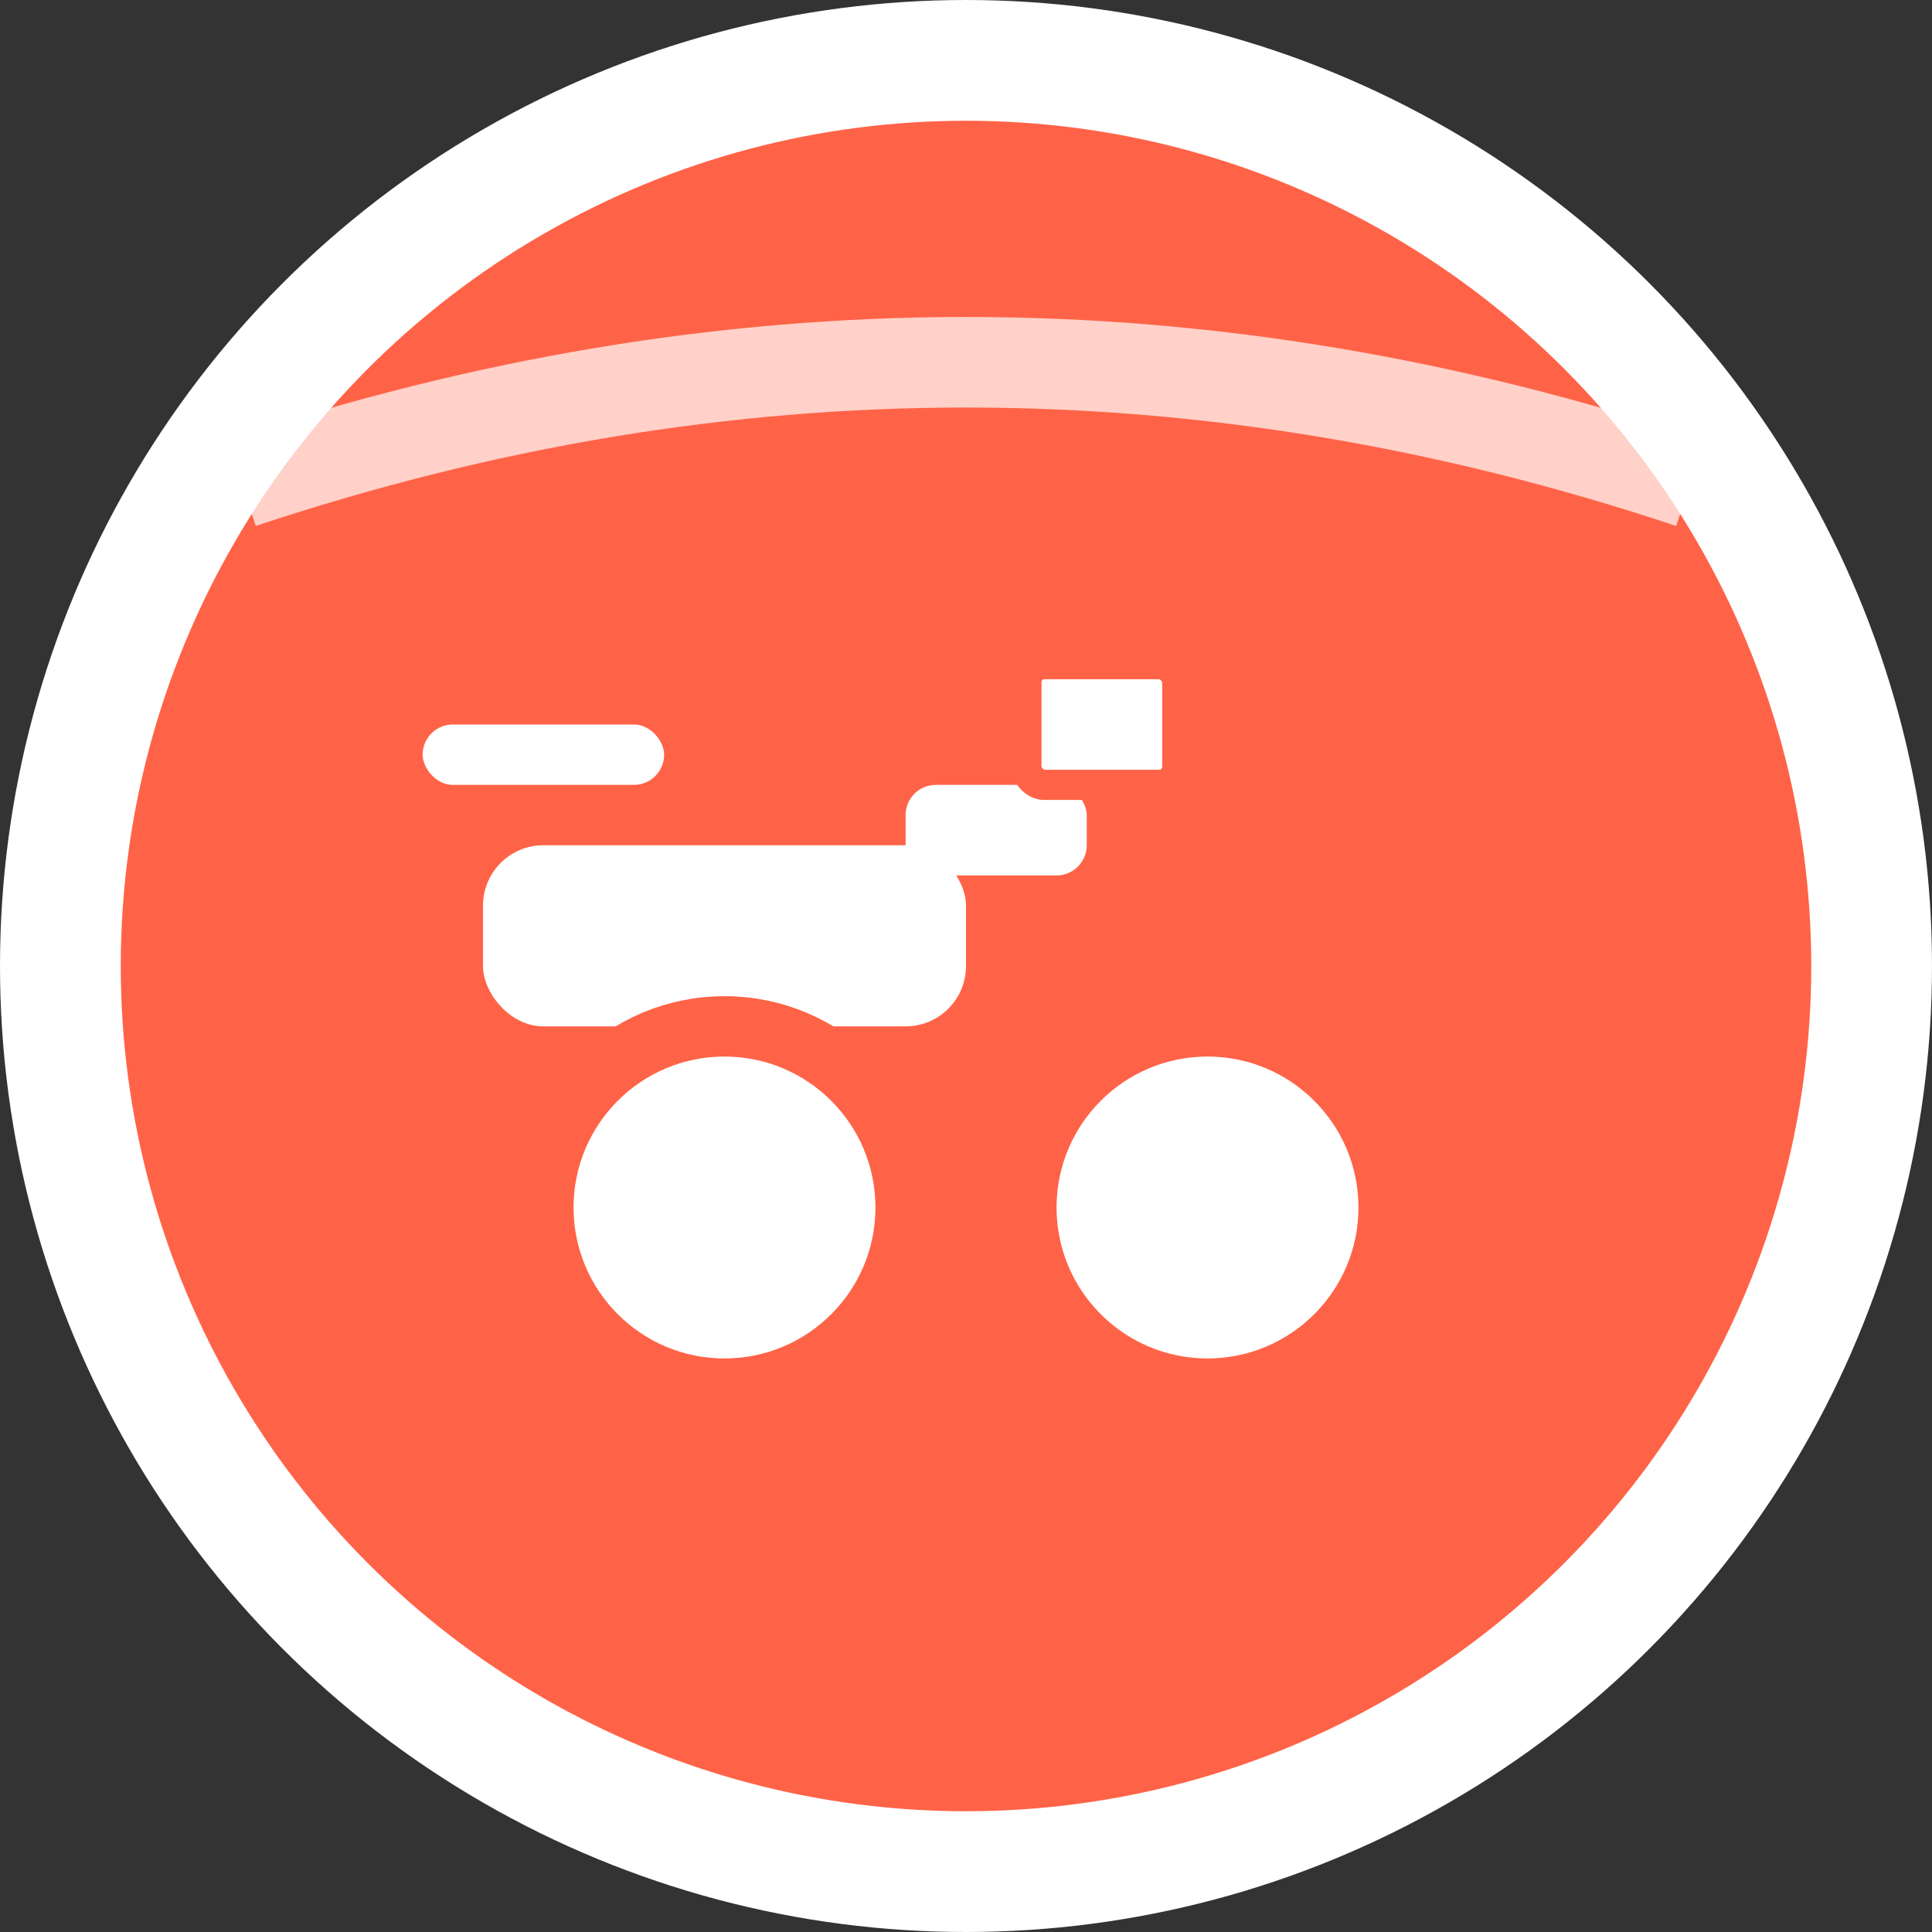
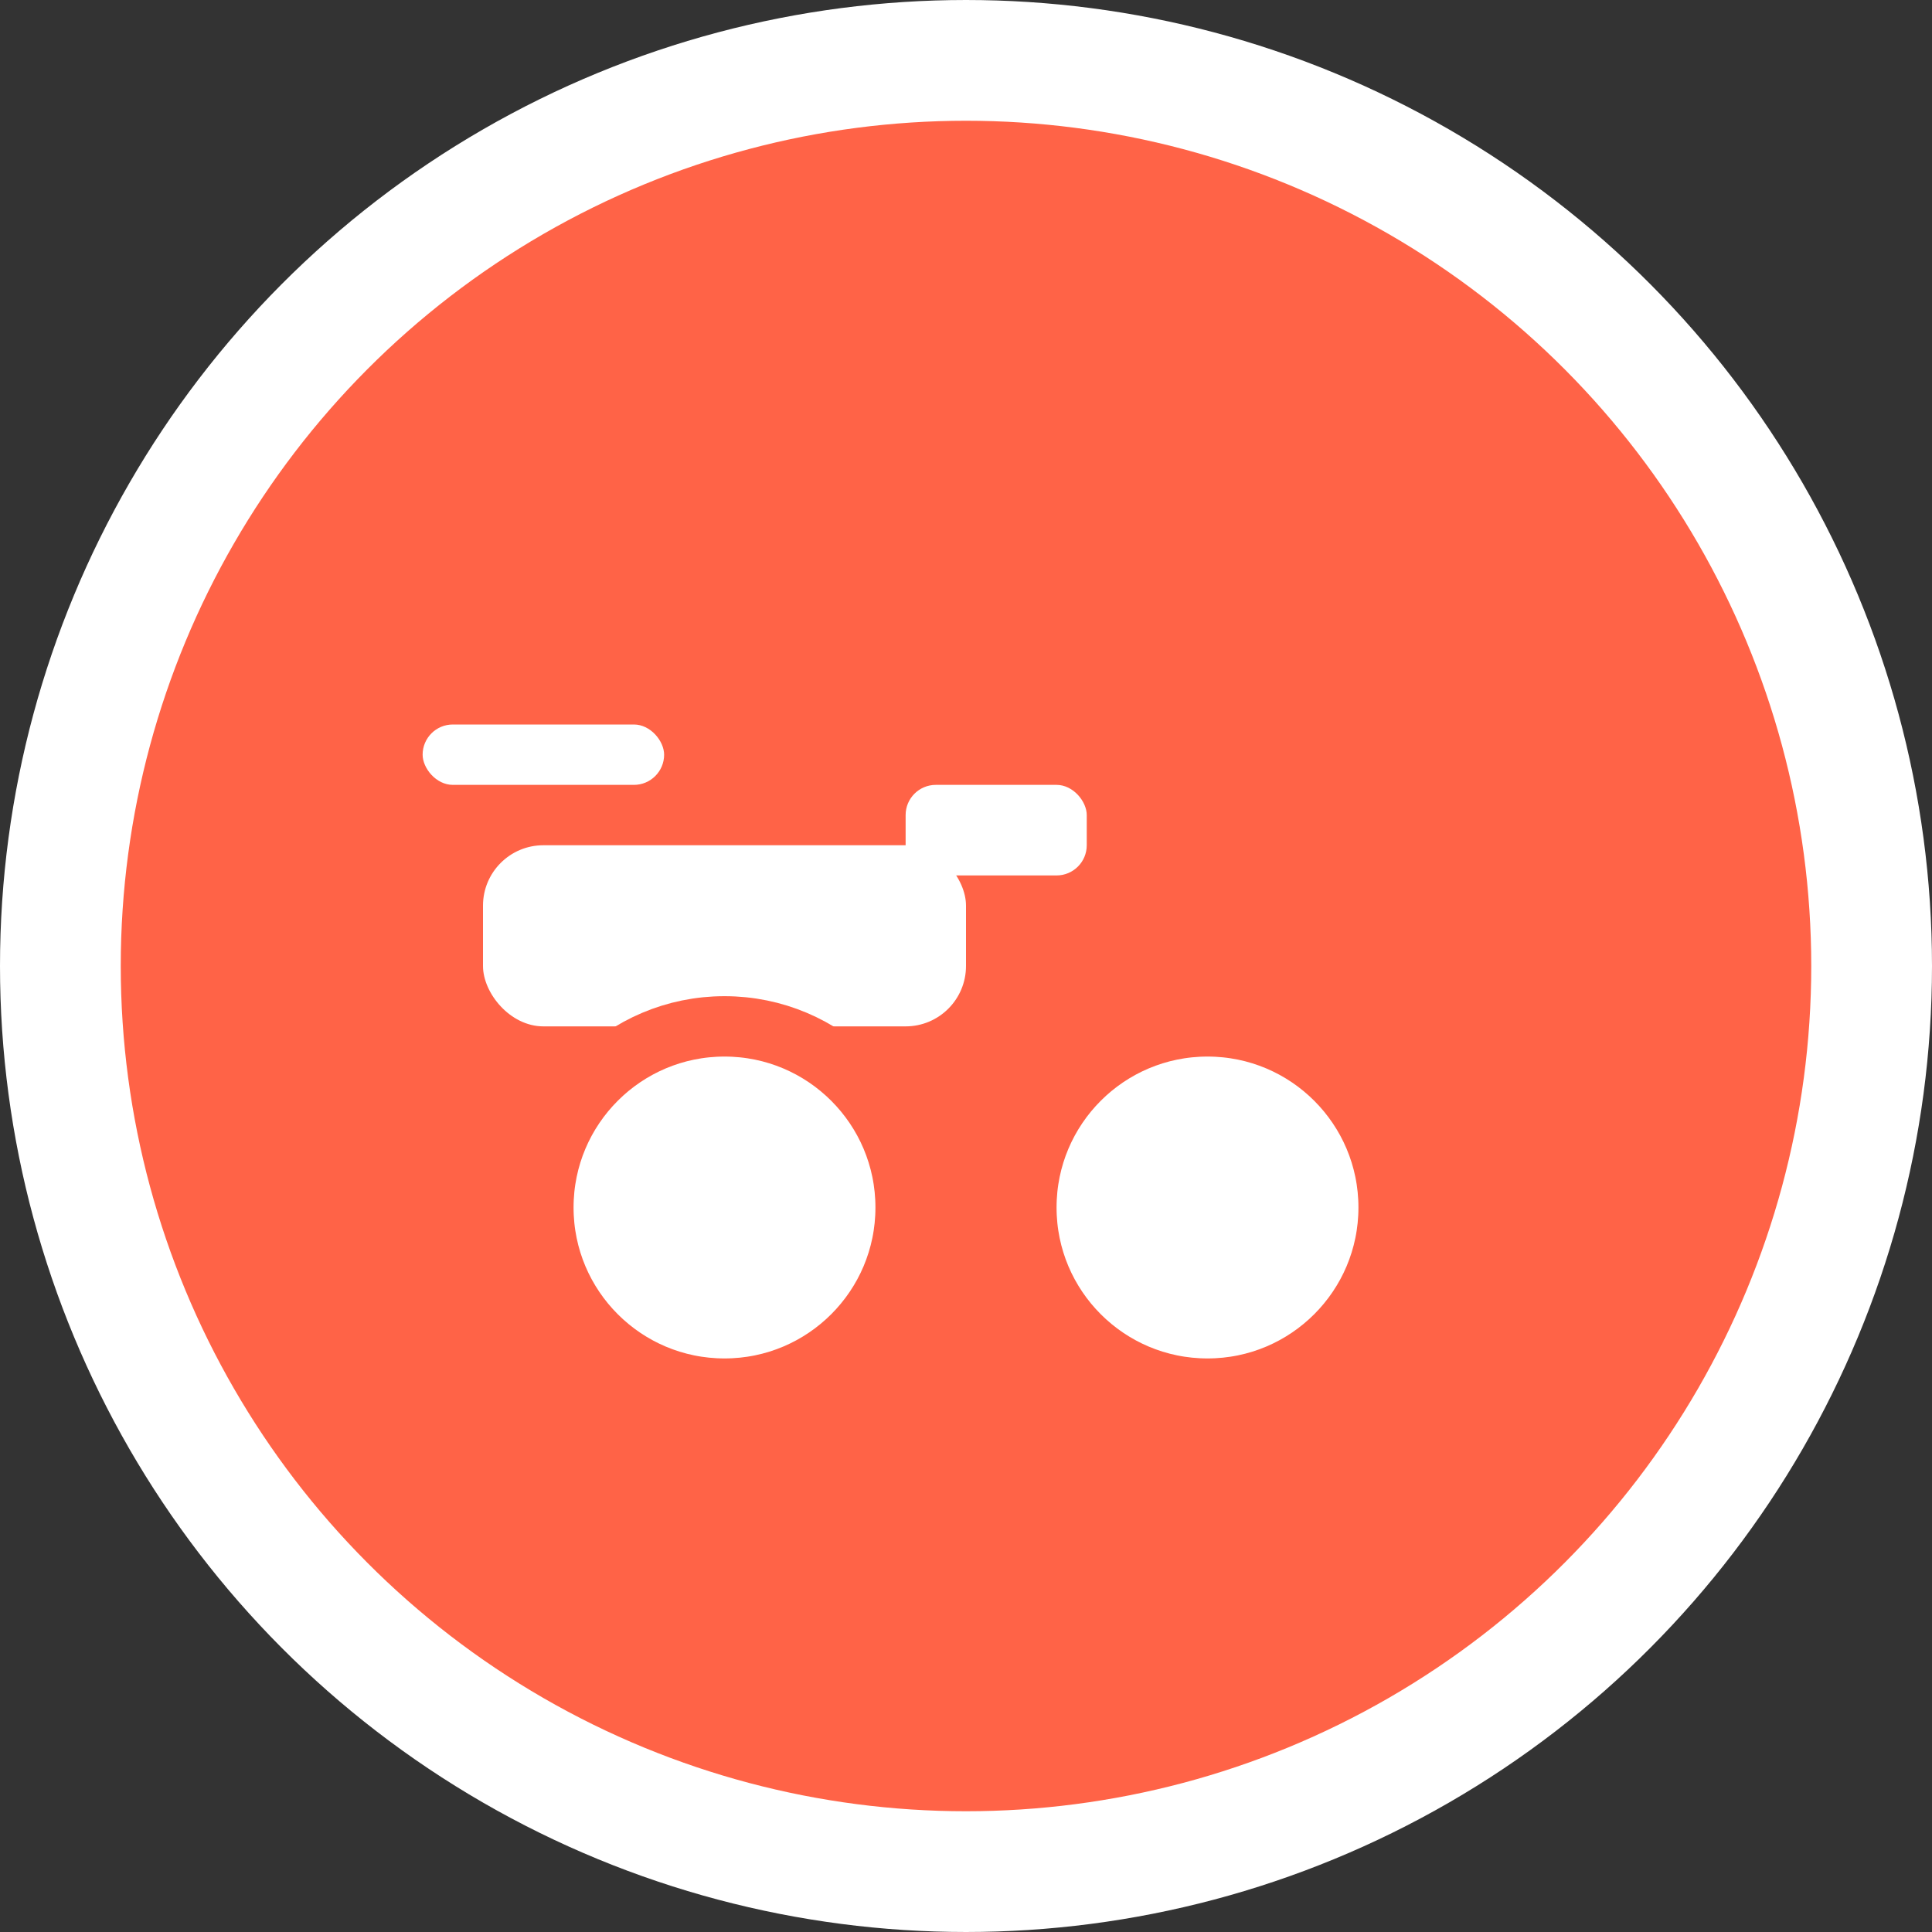
<svg xmlns="http://www.w3.org/2000/svg" width="32" height="32" viewBox="0 0 32 32">
  <rect x="0" y="0" width="32" height="32" fill="#333333" stroke="none" />
  <circle cx="16" cy="16" r="15" fill="#FF6347" stroke="#fff" stroke-width="2" />
  <g fill="#fff">
    <rect x="8" y="14" width="8" height="3" rx="1" />
    <circle cx="12" cy="20" r="3" stroke="#FF6347" stroke-width="1" fill="#fff" />
    <circle cx="20" cy="20" r="3" stroke="#FF6347" stroke-width="1" fill="#fff" />
    <rect x="7" y="12" width="4" height="1" rx="0.5" />
    <rect x="15" y="13" width="3" height="1.5" rx="0.5" />
-     <rect x="17" y="11" width="2.5" height="2" rx="0.3" stroke="#FF6347" stroke-width="0.5" fill="#fff" />
  </g>
-   <path d="M 4 8 Q 16 4 28 8" stroke="#fff" stroke-width="1.5" fill="none" opacity="0.7" />
</svg>